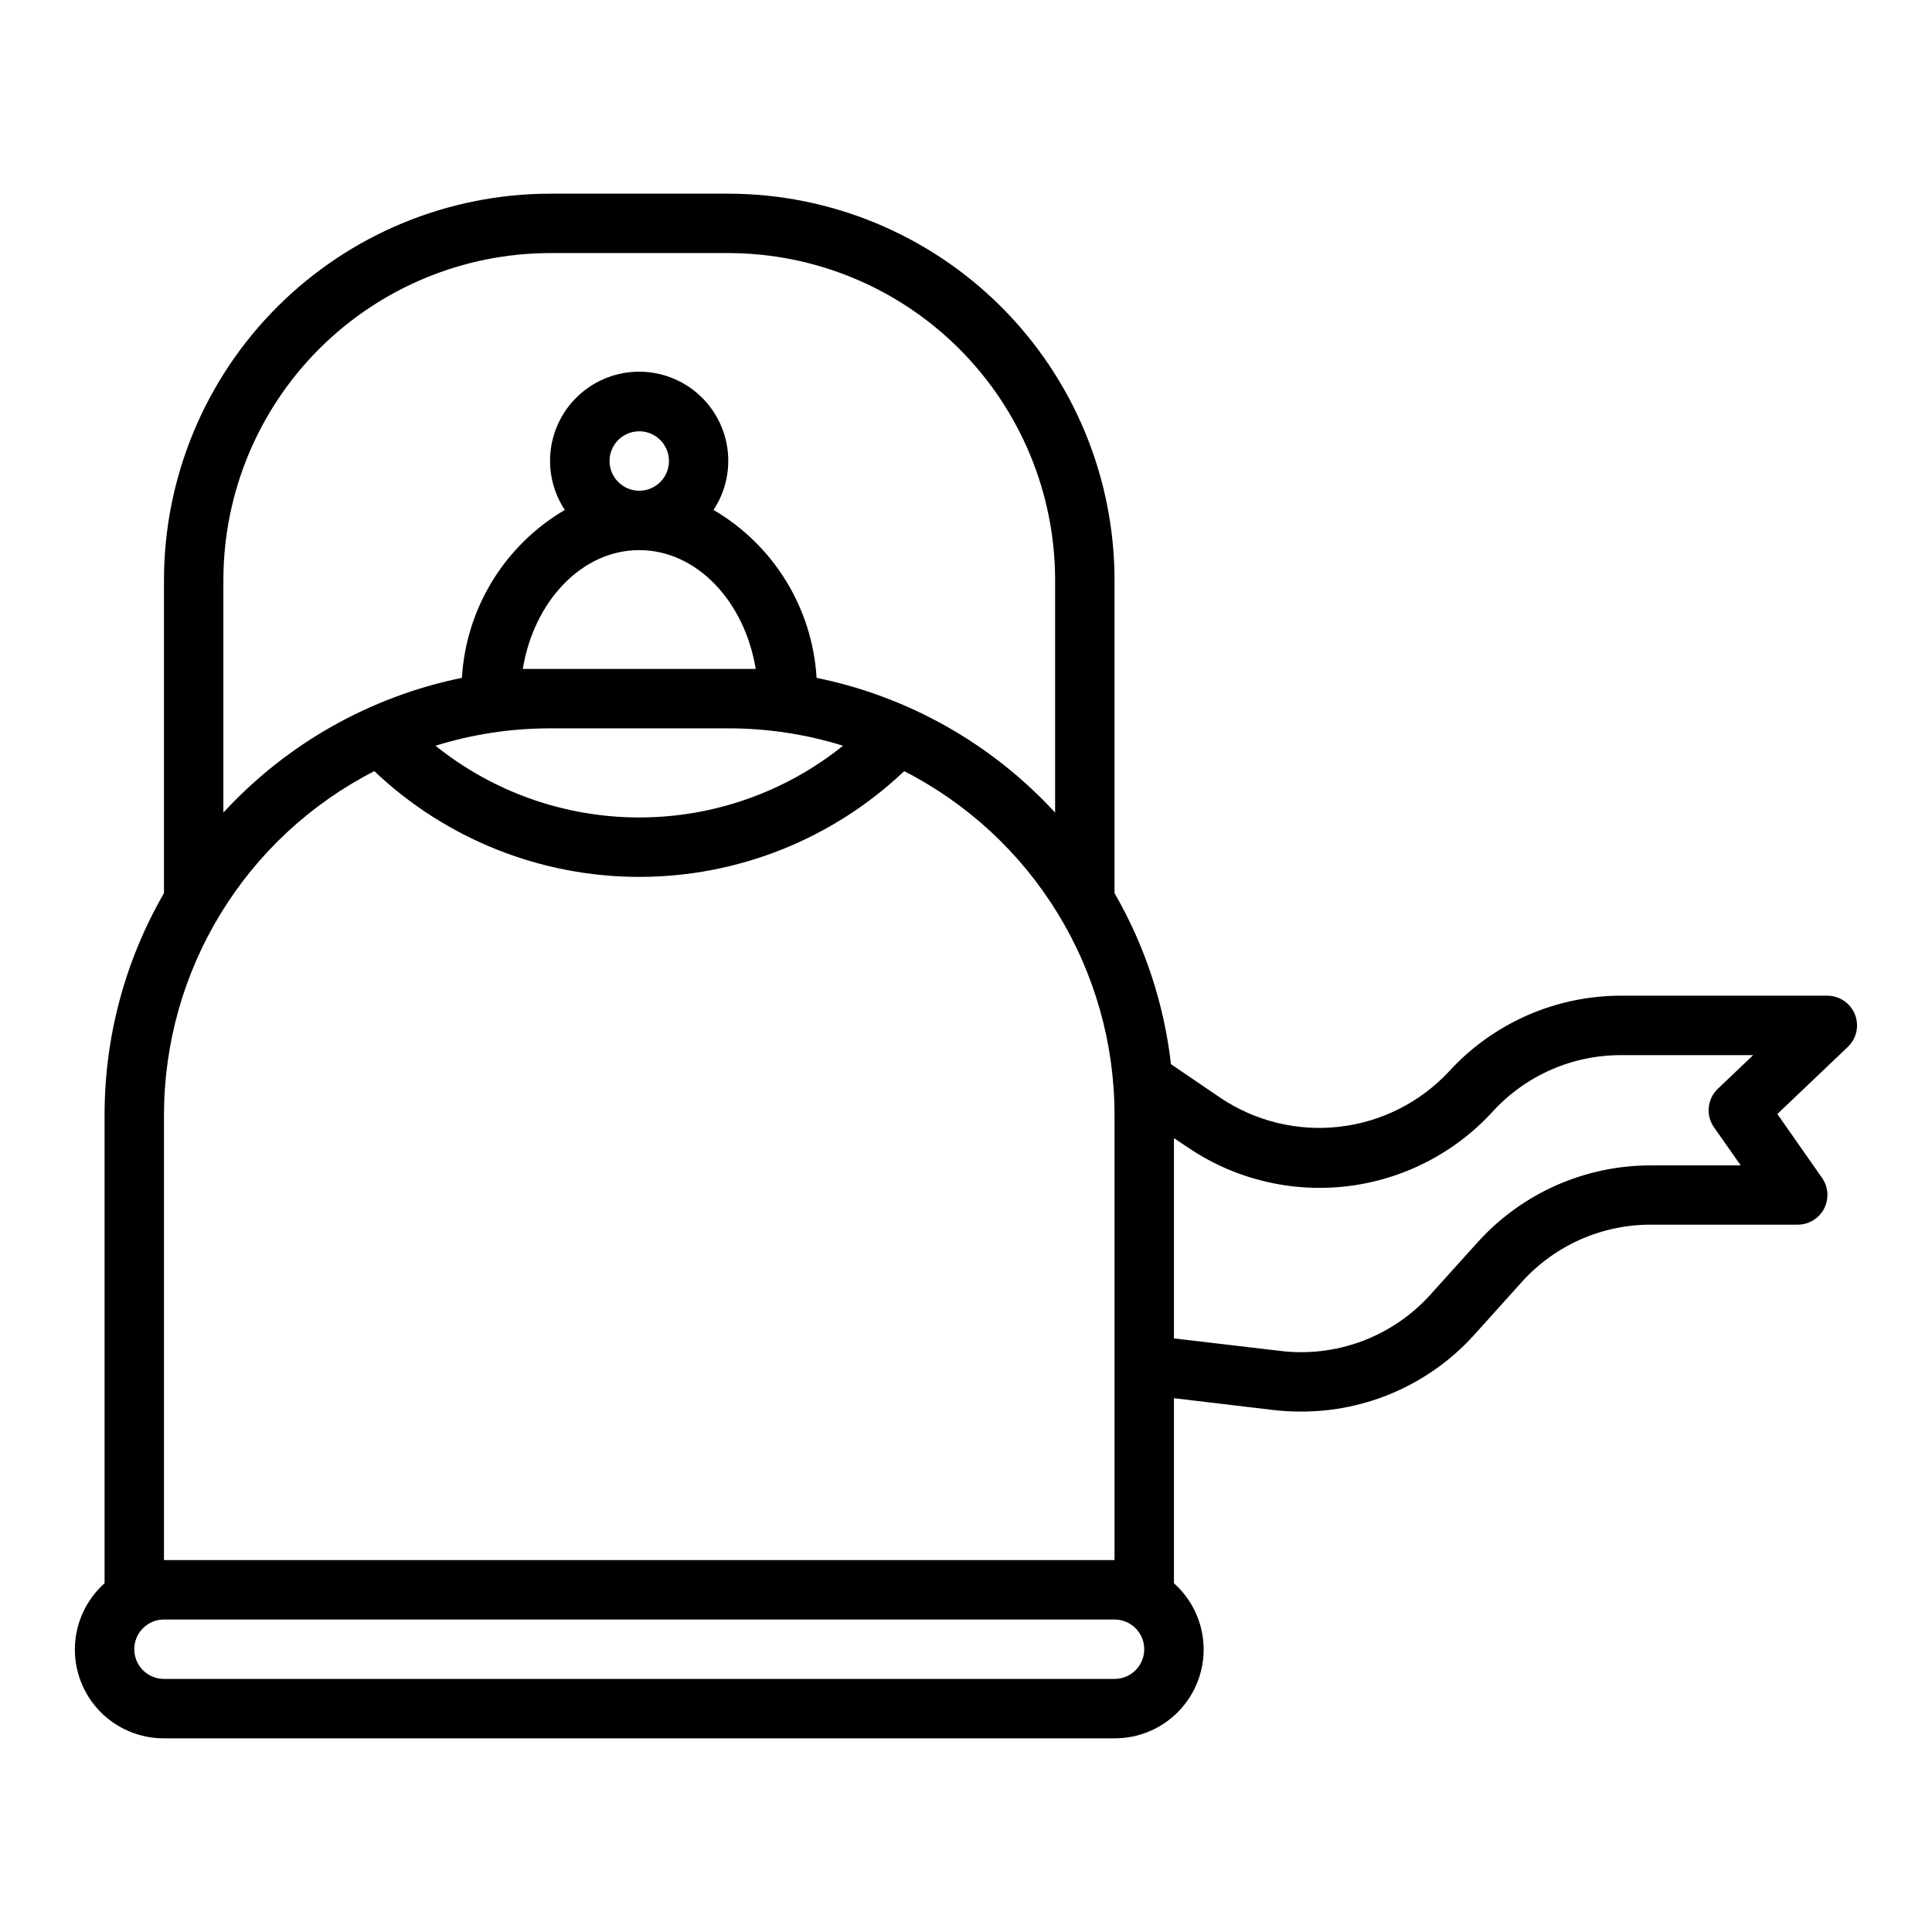
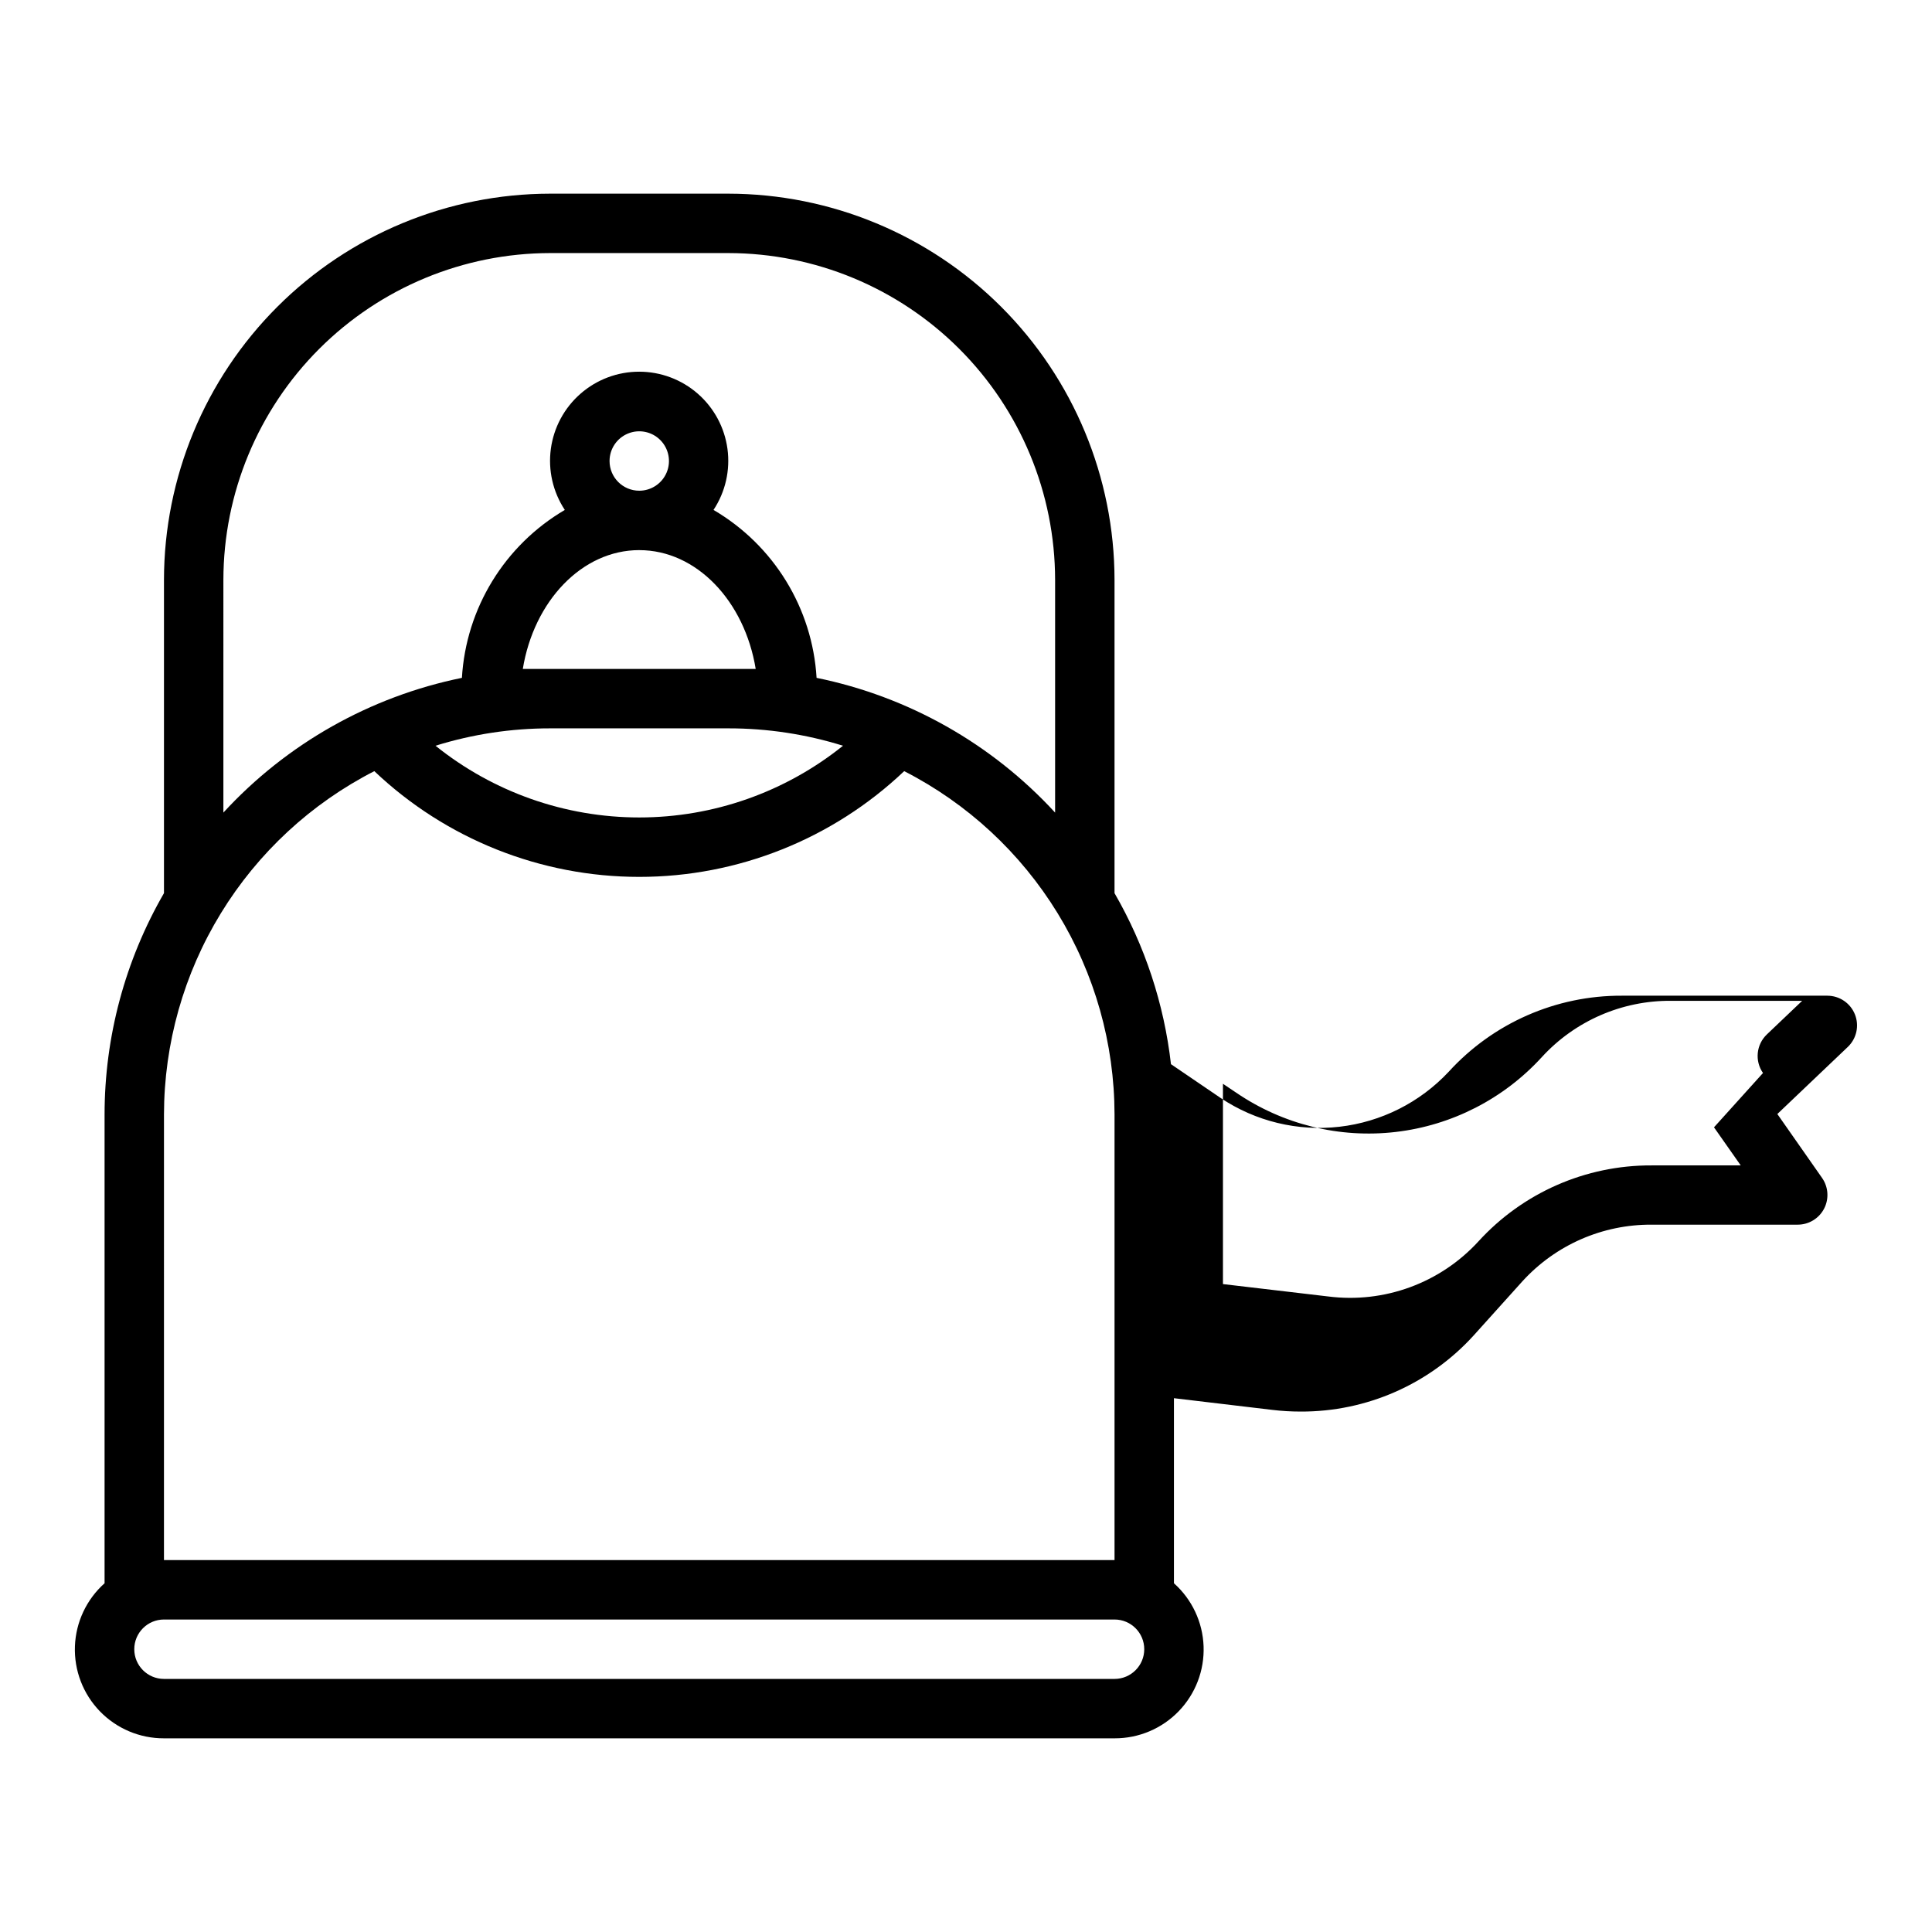
<svg xmlns="http://www.w3.org/2000/svg" fill="#000000" width="800px" height="800px" version="1.1" viewBox="144 144 512 512">
-   <path d="m628.29 407.87h-54.461c-17.473-0.078-34.16 7.254-45.926 20.176-7.617 8.129-17.871 13.289-28.941 14.555-11.066 1.27-22.223-1.434-31.484-7.629l-13.16-8.957c-1.82-15.973-6.914-31.398-14.957-45.32v-83.031c-0.031-27.133-10.824-53.145-30.008-72.328-19.188-19.188-45.199-29.98-72.328-30.012h-47.234c-27.129 0.031-53.141 10.824-72.328 30.012-19.184 19.184-29.977 45.195-30.008 72.328v83.031c-10.309 17.832-15.738 38.066-15.742 58.664v124.22c-4.781 4.266-7.621 10.293-7.856 16.695-0.238 6.402 2.148 12.621 6.602 17.227s10.59 7.195 16.996 7.172h251.91c6.406 0.023 12.543-2.566 16.996-7.172s6.84-10.824 6.602-17.227c-0.234-6.402-3.074-12.43-7.856-16.695v-49.043l26.039 3.094h0.004c2.496 0.301 5.008 0.449 7.523 0.449 17.445 0.078 34.102-7.242 45.84-20.145l12.988-14.43c8.773-9.598 21.199-15.031 34.203-14.957h38.715c2.934 0 5.625-1.633 6.981-4.234 1.352-2.602 1.148-5.742-0.531-8.148l-11.855-16.941 18.703-17.805c2.312-2.223 3.047-5.625 1.852-8.602-1.191-2.977-4.07-4.934-7.273-4.945zm-425.09-110.21c0.027-22.961 9.156-44.969 25.391-61.203 16.234-16.23 38.242-25.363 61.199-25.391h47.234c22.957 0.027 44.965 9.16 61.199 25.391 16.234 16.234 25.363 38.242 25.391 61.203v61.684c-16.789-18.258-38.91-30.75-63.211-35.707-1.105-18.465-11.352-35.16-27.316-44.5 3.152-4.769 4.465-10.52 3.699-16.184-0.766-5.664-3.559-10.859-7.863-14.617-4.301-3.762-9.824-5.836-15.539-5.836-5.715 0-11.238 2.074-15.539 5.836-4.305 3.758-7.098 8.953-7.863 14.617-0.766 5.664 0.547 11.414 3.699 16.184-15.945 9.352-26.176 26.043-27.27 44.5-24.301 4.957-46.422 17.449-63.211 35.707zm110.21-7.871c15.207 0 27.93 13.547 30.859 31.488l-61.719-0.004c2.93-17.938 15.652-31.488 30.859-31.488zm-7.871-23.617c0-3.188 1.918-6.055 4.859-7.273 2.941-1.219 6.328-0.547 8.578 1.707 2.25 2.25 2.926 5.637 1.707 8.578s-4.09 4.859-7.273 4.859c-4.348 0-7.871-3.523-7.871-7.871zm-15.742 70.848h47.23c10.301-0.008 20.543 1.543 30.379 4.606-15.309 12.301-34.359 19.008-53.996 19.008s-38.688-6.707-53.996-19.008c9.836-3.062 20.078-4.613 30.379-4.606zm-102.34 102.34c0.027-18.828 5.242-37.285 15.078-53.34 9.832-16.055 23.902-29.086 40.664-37.66 18.949 17.992 44.082 28.023 70.211 28.023s51.262-10.031 70.211-28.023c16.762 8.574 30.832 21.605 40.664 37.66 9.836 16.055 15.051 34.512 15.078 53.34v118.08h-251.91zm251.91 149.57h-251.91c-4.348 0-7.871-3.523-7.871-7.871 0-4.348 3.523-7.871 7.871-7.871h251.91c4.348 0 7.871 3.523 7.871 7.871 0 4.348-3.523 7.871-7.871 7.871zm158.86-146.18 7.086 10.094h-23.617c-17.461-0.078-34.137 7.238-45.902 20.145l-12.988 14.398c-10.113 11.035-24.957 16.477-39.809 14.586l-27.891-3.281v-53.082l3.519 2.363v-0.004c12.375 8.449 27.383 12.145 42.266 10.41 14.883-1.734 28.641-8.785 38.738-19.855 8.781-9.578 21.207-14.992 34.203-14.902h34.777l-9.359 8.91v0.004c-2.82 2.684-3.254 7.027-1.023 10.215z" />
+   <path d="m628.29 407.87h-54.461c-17.473-0.078-34.16 7.254-45.926 20.176-7.617 8.129-17.871 13.289-28.941 14.555-11.066 1.27-22.223-1.434-31.484-7.629l-13.16-8.957c-1.82-15.973-6.914-31.398-14.957-45.32v-83.031c-0.031-27.133-10.824-53.145-30.008-72.328-19.188-19.188-45.199-29.98-72.328-30.012h-47.234c-27.129 0.031-53.141 10.824-72.328 30.012-19.184 19.184-29.977 45.195-30.008 72.328v83.031c-10.309 17.832-15.738 38.066-15.742 58.664v124.22c-4.781 4.266-7.621 10.293-7.856 16.695-0.238 6.402 2.148 12.621 6.602 17.227s10.59 7.195 16.996 7.172h251.91c6.406 0.023 12.543-2.566 16.996-7.172s6.84-10.824 6.602-17.227c-0.234-6.402-3.074-12.43-7.856-16.695v-49.043l26.039 3.094h0.004c2.496 0.301 5.008 0.449 7.523 0.449 17.445 0.078 34.102-7.242 45.84-20.145l12.988-14.43c8.773-9.598 21.199-15.031 34.203-14.957h38.715c2.934 0 5.625-1.633 6.981-4.234 1.352-2.602 1.148-5.742-0.531-8.148l-11.855-16.941 18.703-17.805c2.312-2.223 3.047-5.625 1.852-8.602-1.191-2.977-4.07-4.934-7.273-4.945zm-425.09-110.21c0.027-22.961 9.156-44.969 25.391-61.203 16.234-16.23 38.242-25.363 61.199-25.391h47.234c22.957 0.027 44.965 9.16 61.199 25.391 16.234 16.234 25.363 38.242 25.391 61.203v61.684c-16.789-18.258-38.91-30.75-63.211-35.707-1.105-18.465-11.352-35.16-27.316-44.5 3.152-4.769 4.465-10.52 3.699-16.184-0.766-5.664-3.559-10.859-7.863-14.617-4.301-3.762-9.824-5.836-15.539-5.836-5.715 0-11.238 2.074-15.539 5.836-4.305 3.758-7.098 8.953-7.863 14.617-0.766 5.664 0.547 11.414 3.699 16.184-15.945 9.352-26.176 26.043-27.27 44.5-24.301 4.957-46.422 17.449-63.211 35.707zm110.21-7.871c15.207 0 27.93 13.547 30.859 31.488l-61.719-0.004c2.93-17.938 15.652-31.488 30.859-31.488zm-7.871-23.617c0-3.188 1.918-6.055 4.859-7.273 2.941-1.219 6.328-0.547 8.578 1.707 2.25 2.25 2.926 5.637 1.707 8.578s-4.09 4.859-7.273 4.859c-4.348 0-7.871-3.523-7.871-7.871zm-15.742 70.848h47.23c10.301-0.008 20.543 1.543 30.379 4.606-15.309 12.301-34.359 19.008-53.996 19.008s-38.688-6.707-53.996-19.008c9.836-3.062 20.078-4.613 30.379-4.606zm-102.34 102.34c0.027-18.828 5.242-37.285 15.078-53.34 9.832-16.055 23.902-29.086 40.664-37.66 18.949 17.992 44.082 28.023 70.211 28.023s51.262-10.031 70.211-28.023c16.762 8.574 30.832 21.605 40.664 37.66 9.836 16.055 15.051 34.512 15.078 53.34v118.08h-251.91zm251.91 149.57h-251.91c-4.348 0-7.871-3.523-7.871-7.871 0-4.348 3.523-7.871 7.871-7.871h251.91c4.348 0 7.871 3.523 7.871 7.871 0 4.348-3.523 7.871-7.871 7.871zm158.86-146.18 7.086 10.094h-23.617c-17.461-0.078-34.137 7.238-45.902 20.145c-10.113 11.035-24.957 16.477-39.809 14.586l-27.891-3.281v-53.082l3.519 2.363v-0.004c12.375 8.449 27.383 12.145 42.266 10.41 14.883-1.734 28.641-8.785 38.738-19.855 8.781-9.578 21.207-14.992 34.203-14.902h34.777l-9.359 8.91v0.004c-2.82 2.684-3.254 7.027-1.023 10.215z" />
</svg>